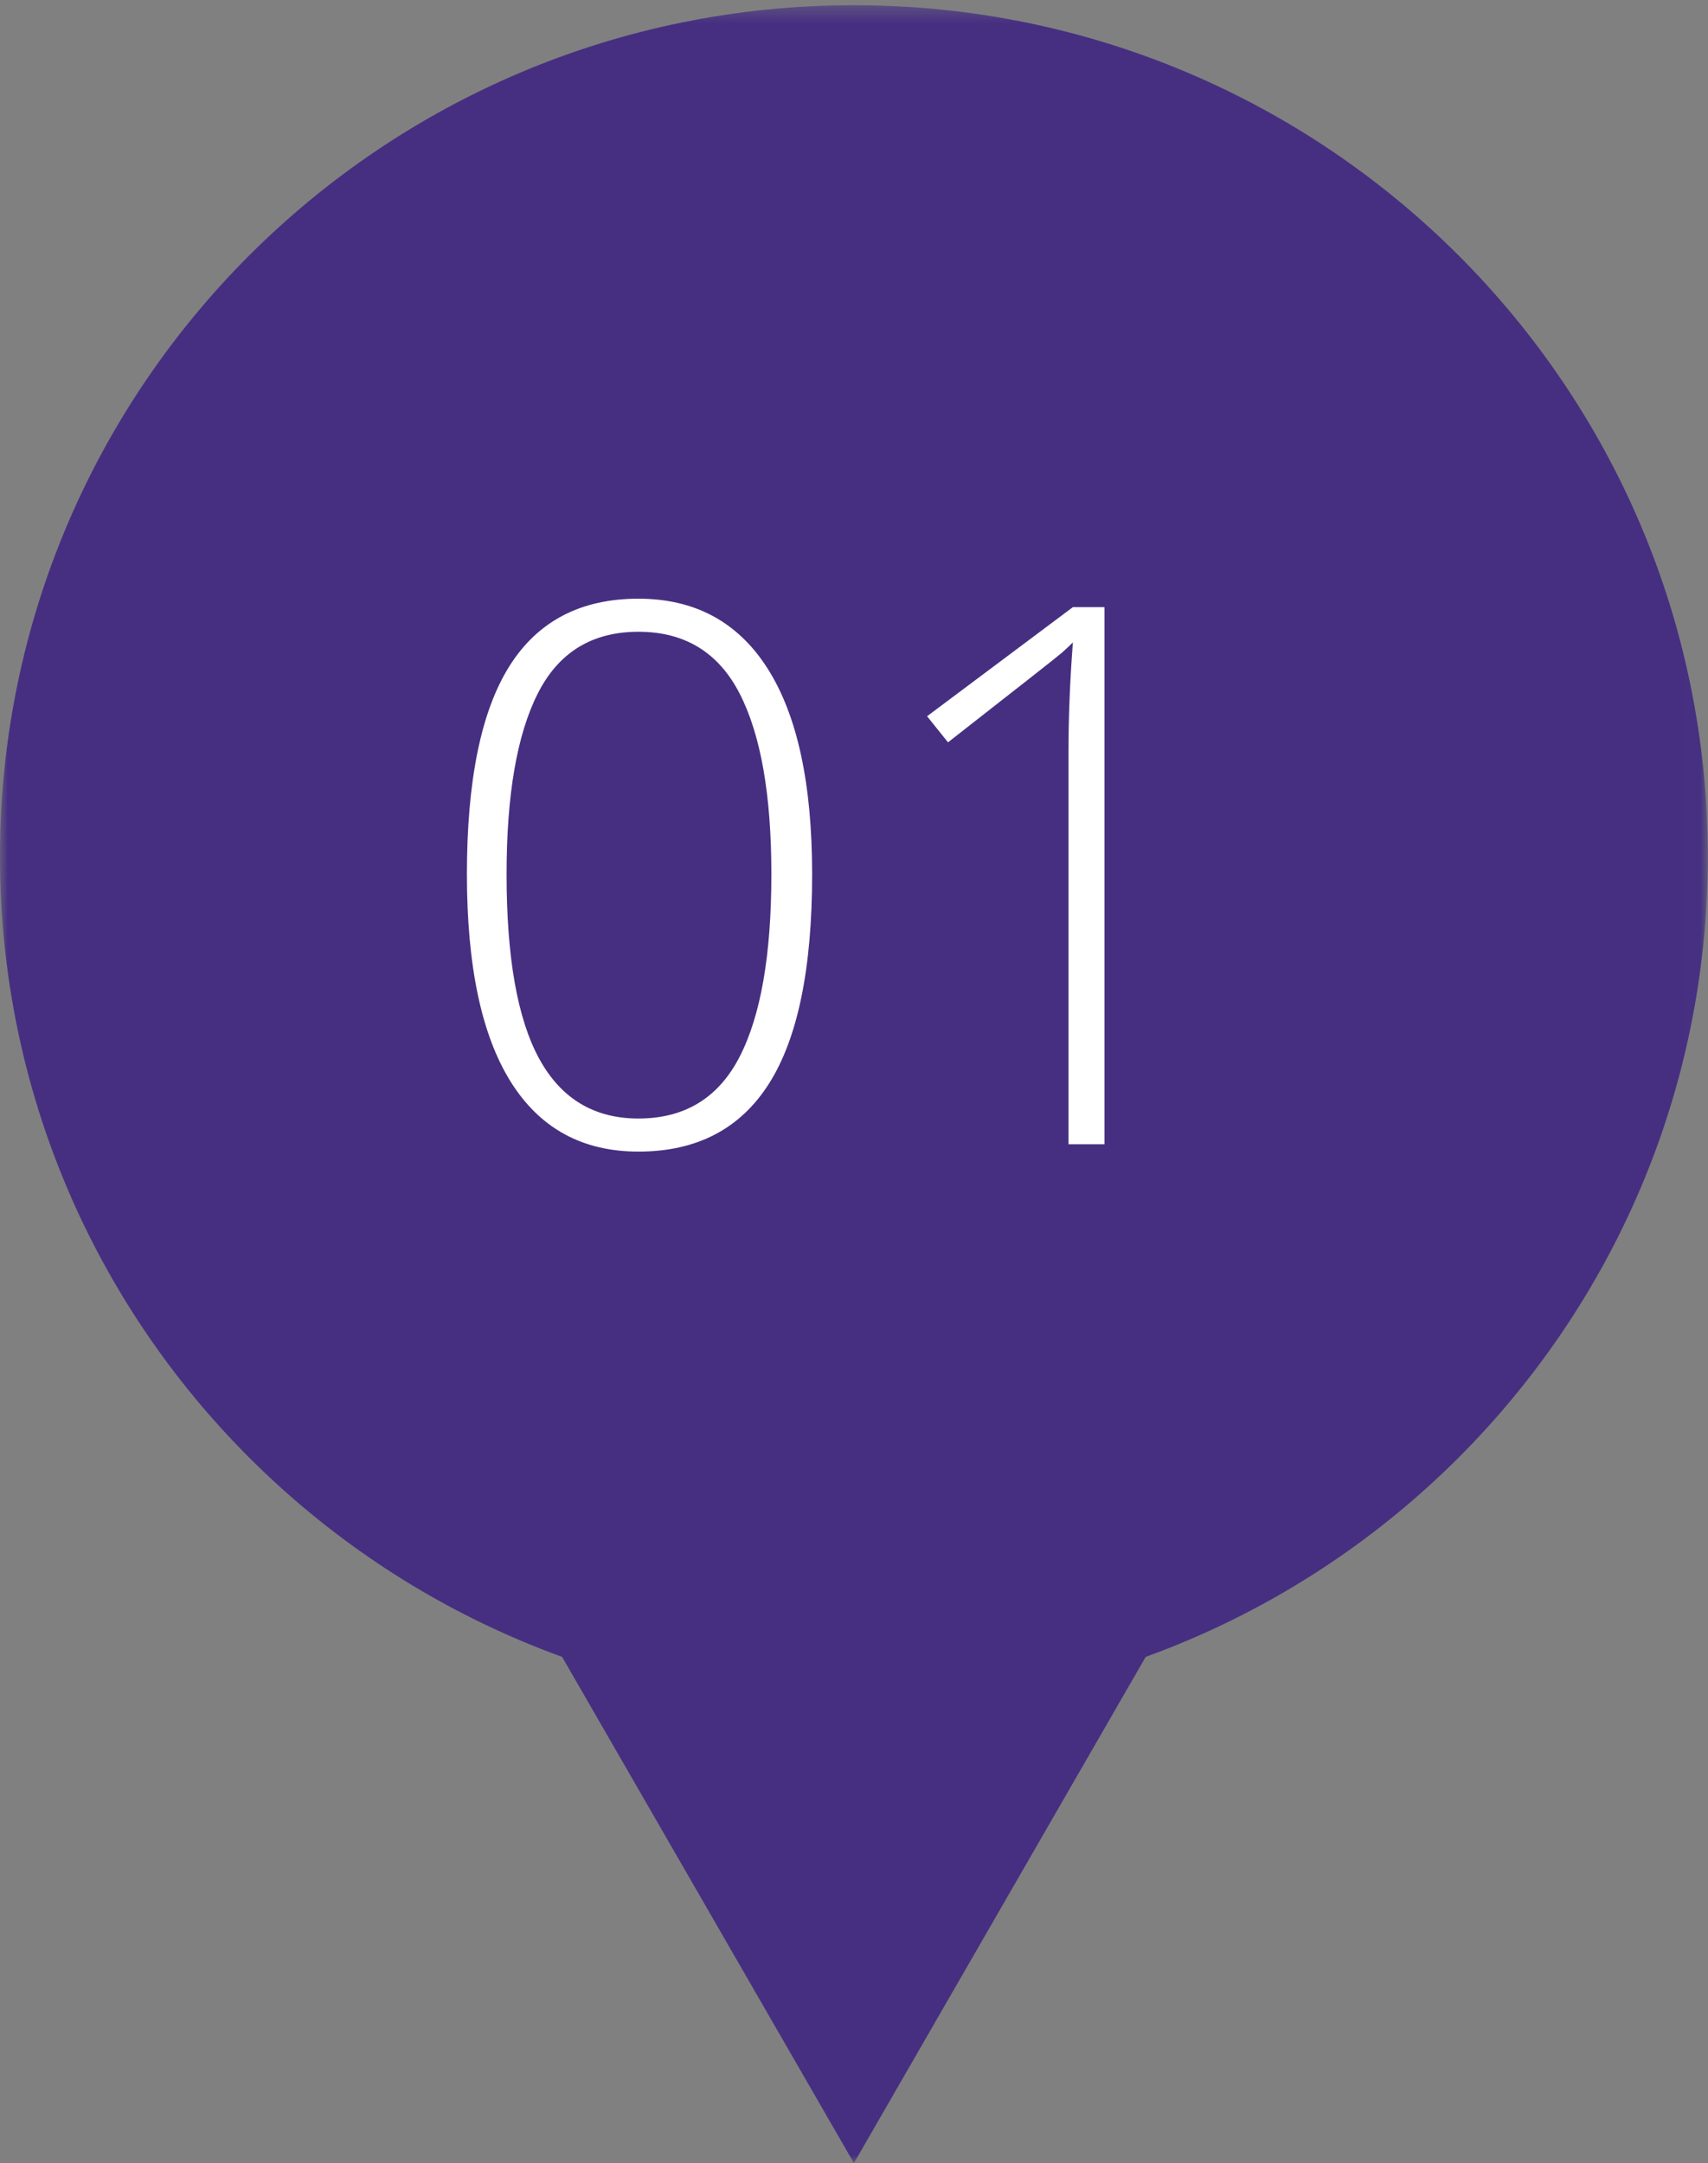
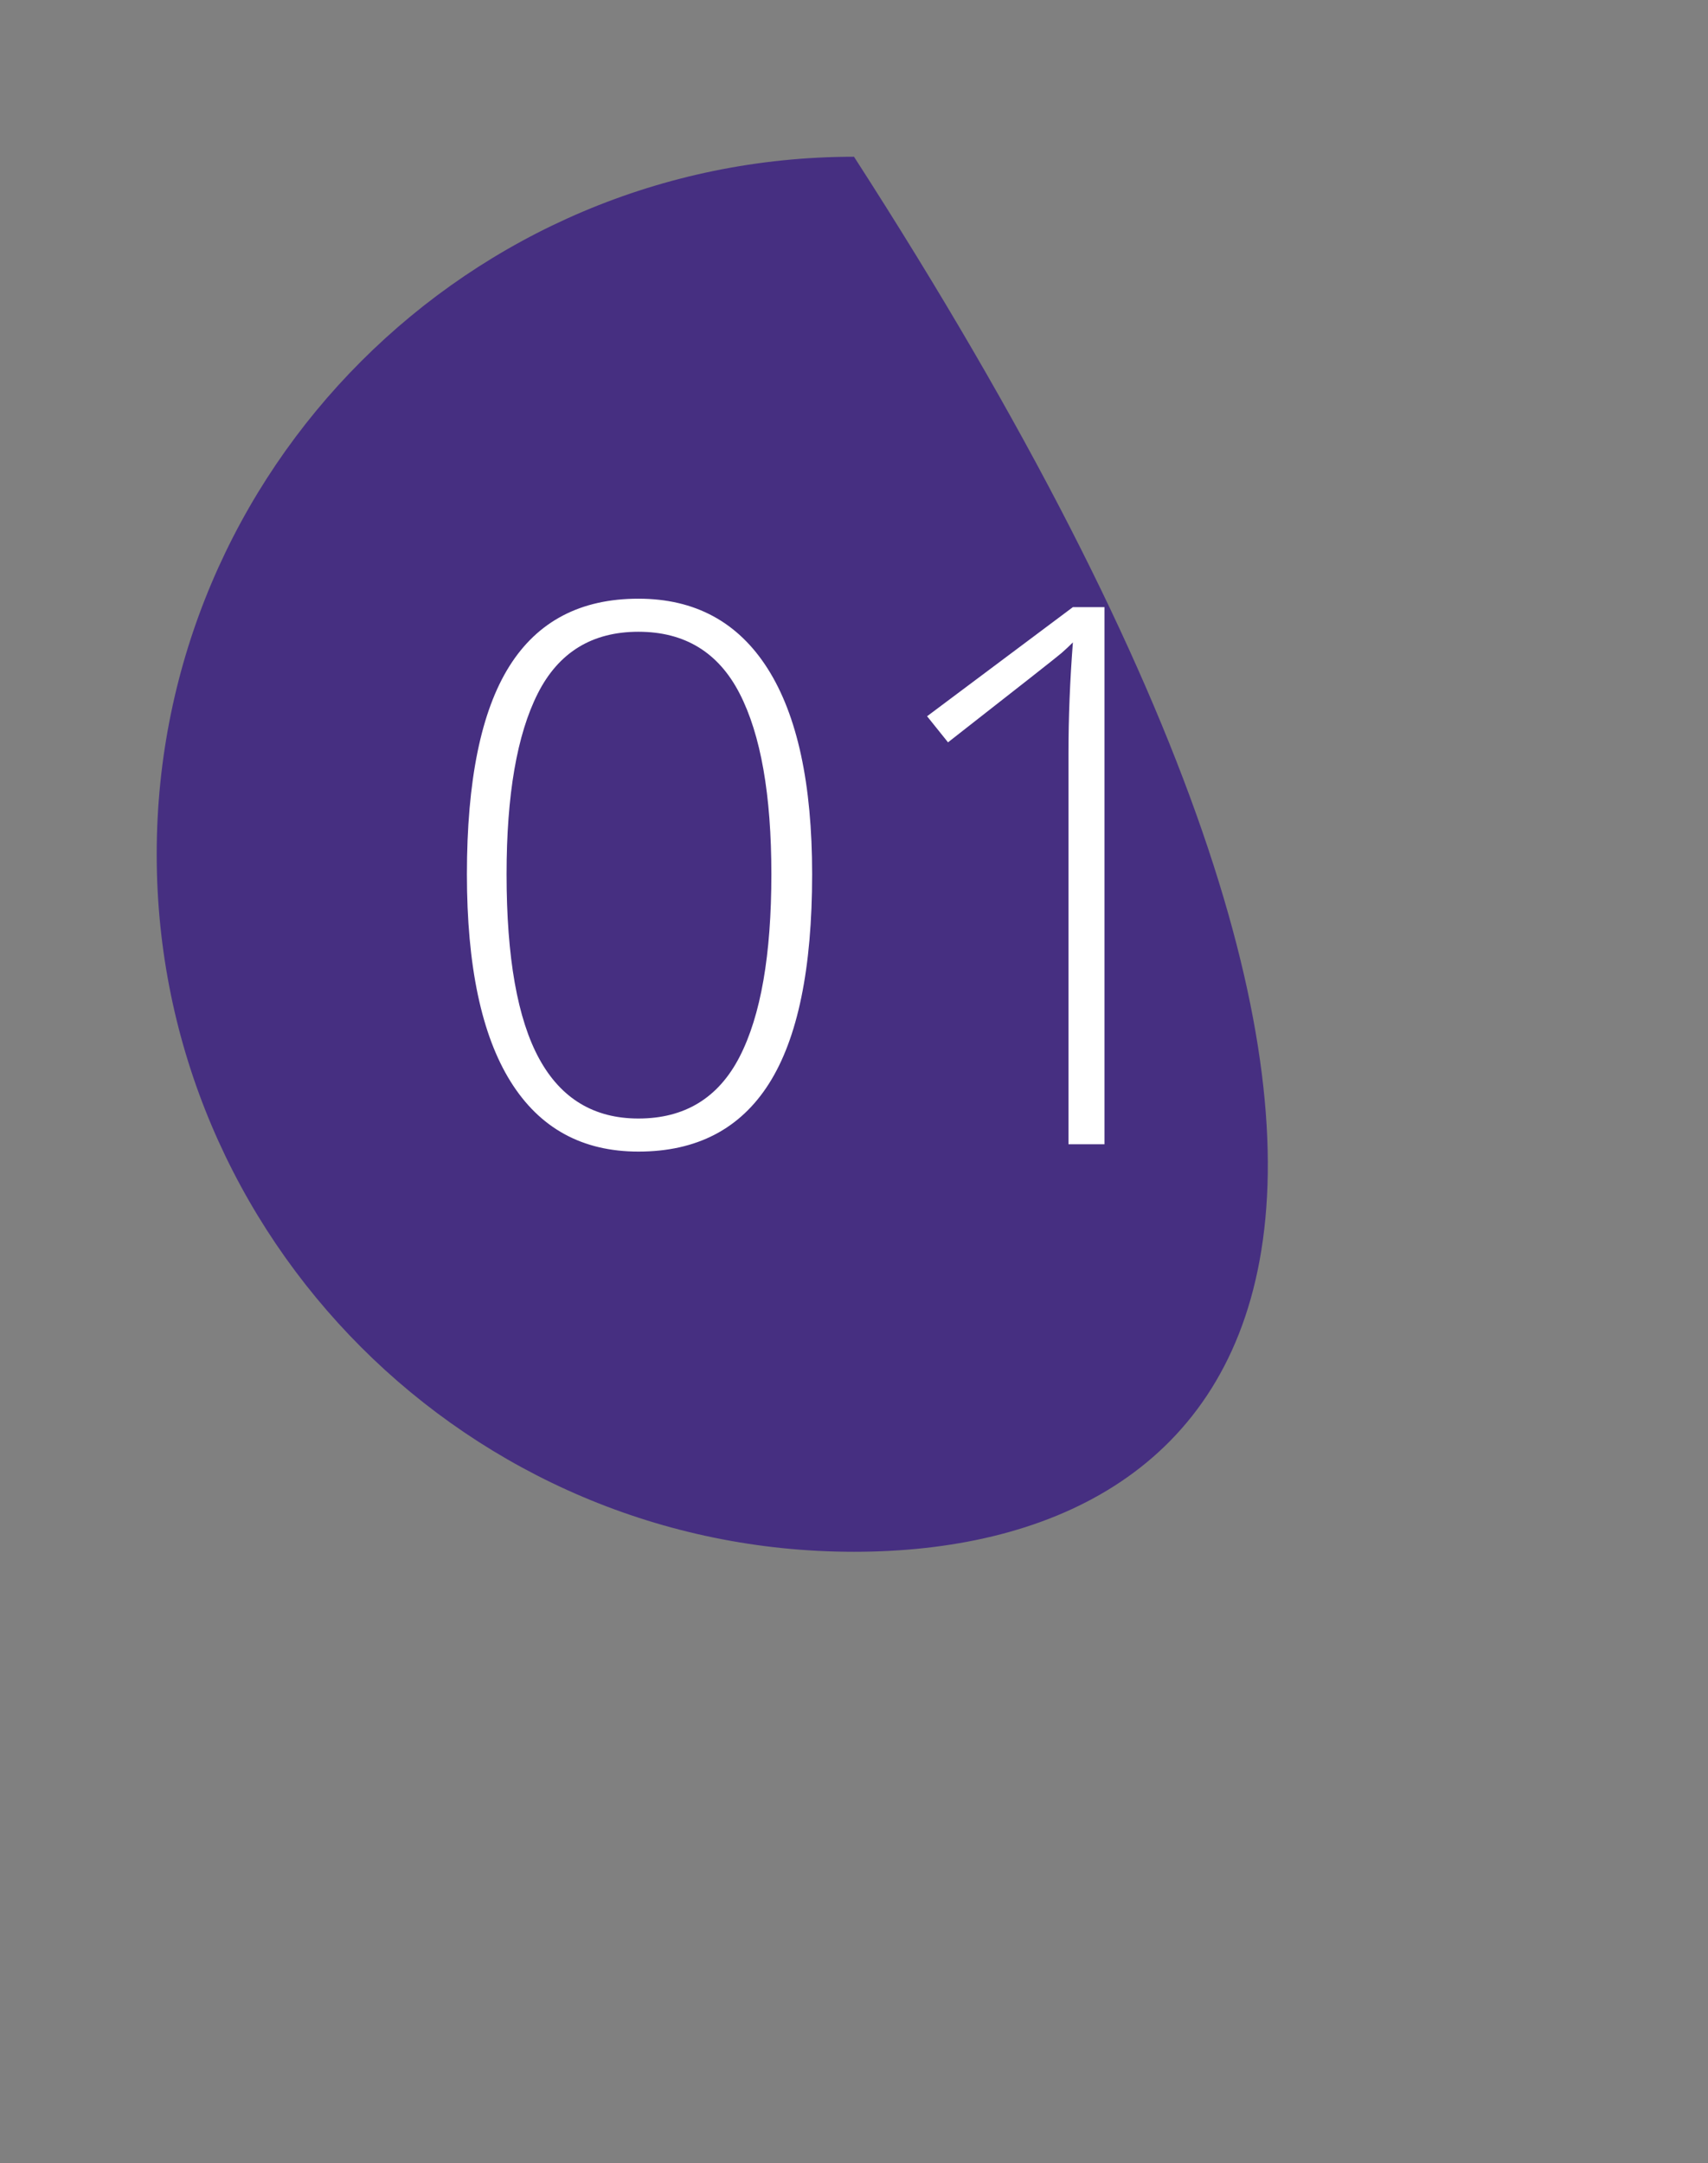
<svg xmlns="http://www.w3.org/2000/svg" xmlns:xlink="http://www.w3.org/1999/xlink" width="109px" height="138px" viewBox="0 0 109 138" version="1.1">
  <rect x="0" y="0" width="109" height="138" fill="#808080" stroke="none" />
  <title>ping-1</title>
  <desc>Created with Sketch.</desc>
  <defs>
-     <polygon id="path-1" points="0 0.332 108.987 0.332 108.987 108.958 0 108.958" />
-     <polygon id="path-3" points="0.876 0.775 46.111 0.775 46.111 40 0.876 40" />
-   </defs>
+     </defs>
  <g id="Desktop" stroke="none" stroke-width="1" fill="none" fill-rule="evenodd">
    <g id="Desktop-[Home---Closed]" transform="translate(-131, -1755)">
      <g id="ping-1" transform="translate(131, 1755)">
        <g id="Page-1">
          <g id="Group-3">
            <mask id="mask-2" fill="white">
              <use xlink:href="#path-1" />
            </mask>
            <g id="Clip-2" />
            <path d="M-0.001,54.644 C-0.001,24.65 24.398,0.332 54.494,0.332 C84.59,0.332 108.987,24.65 108.987,54.644 C108.987,84.64 84.59,108.958 54.494,108.958 C24.398,108.958 -0.001,84.64 -0.001,54.644" id="Fill-1" fill="#462F81" mask="url(#mask-2)" />
          </g>
-           <path d="M54.5,99 C29.963,99 10,79.037 10,54.499 C10,29.963 29.963,10 54.5,10 C79.037,10 99,29.963 99,54.499 C99,79.037 79.037,99 54.5,99" id="Fill-4" fill="#462F81" />
+           <path d="M54.5,99 C29.963,99 10,79.037 10,54.499 C10,29.963 29.963,10 54.5,10 C99,79.037 79.037,99 54.5,99" id="Fill-4" fill="#462F81" />
          <g id="Group-8" transform="translate(31, 98)">
            <mask id="mask-4" fill="white">
              <use xlink:href="#path-3" />
            </mask>
            <g id="Clip-7" />
            <polygon id="Fill-6" fill="#462F81" mask="url(#mask-4)" points="46.111 0.775 23.494 40.001 0.876 0.775" />
          </g>
        </g>
        <path d="M51.828,55.773 C51.828,61.789 50.91,66.242 49.074,69.133 C47.238,72.023 44.461,73.469 40.742,73.469 C37.164,73.469 34.445,71.98 32.586,69.004 C30.727,66.027 29.797,61.617 29.797,55.773 C29.797,49.805 30.699,45.383 32.504,42.508 C34.309,39.633 37.055,38.195 40.742,38.195 C44.352,38.195 47.102,39.684 48.992,42.66 C50.883,45.637 51.828,50.008 51.828,55.773 Z M32.328,55.773 C32.328,61.086 33.023,65.012 34.414,67.551 C35.805,70.09 37.914,71.359 40.742,71.359 C43.695,71.359 45.848,70.047 47.199,67.422 C48.551,64.797 49.227,60.914 49.227,55.773 C49.227,50.711 48.551,46.867 47.199,44.242 C45.848,41.617 43.695,40.305 40.742,40.305 C37.789,40.305 35.648,41.617 34.32,44.242 C32.992,46.867 32.328,50.711 32.328,55.773 Z M70.484,73 L68.188,73 L68.188,48.039 C68.188,45.773 68.281,43.422 68.469,40.984 C68.234,41.219 67.992,41.445 67.742,41.664 C67.492,41.883 65.078,43.781 60.5,47.359 L59.164,45.695 L68.469,38.734 L70.484,38.734 L70.484,73 Z" id="01" fill="#FFFFFF" />
      </g>
    </g>
  </g>
</svg>